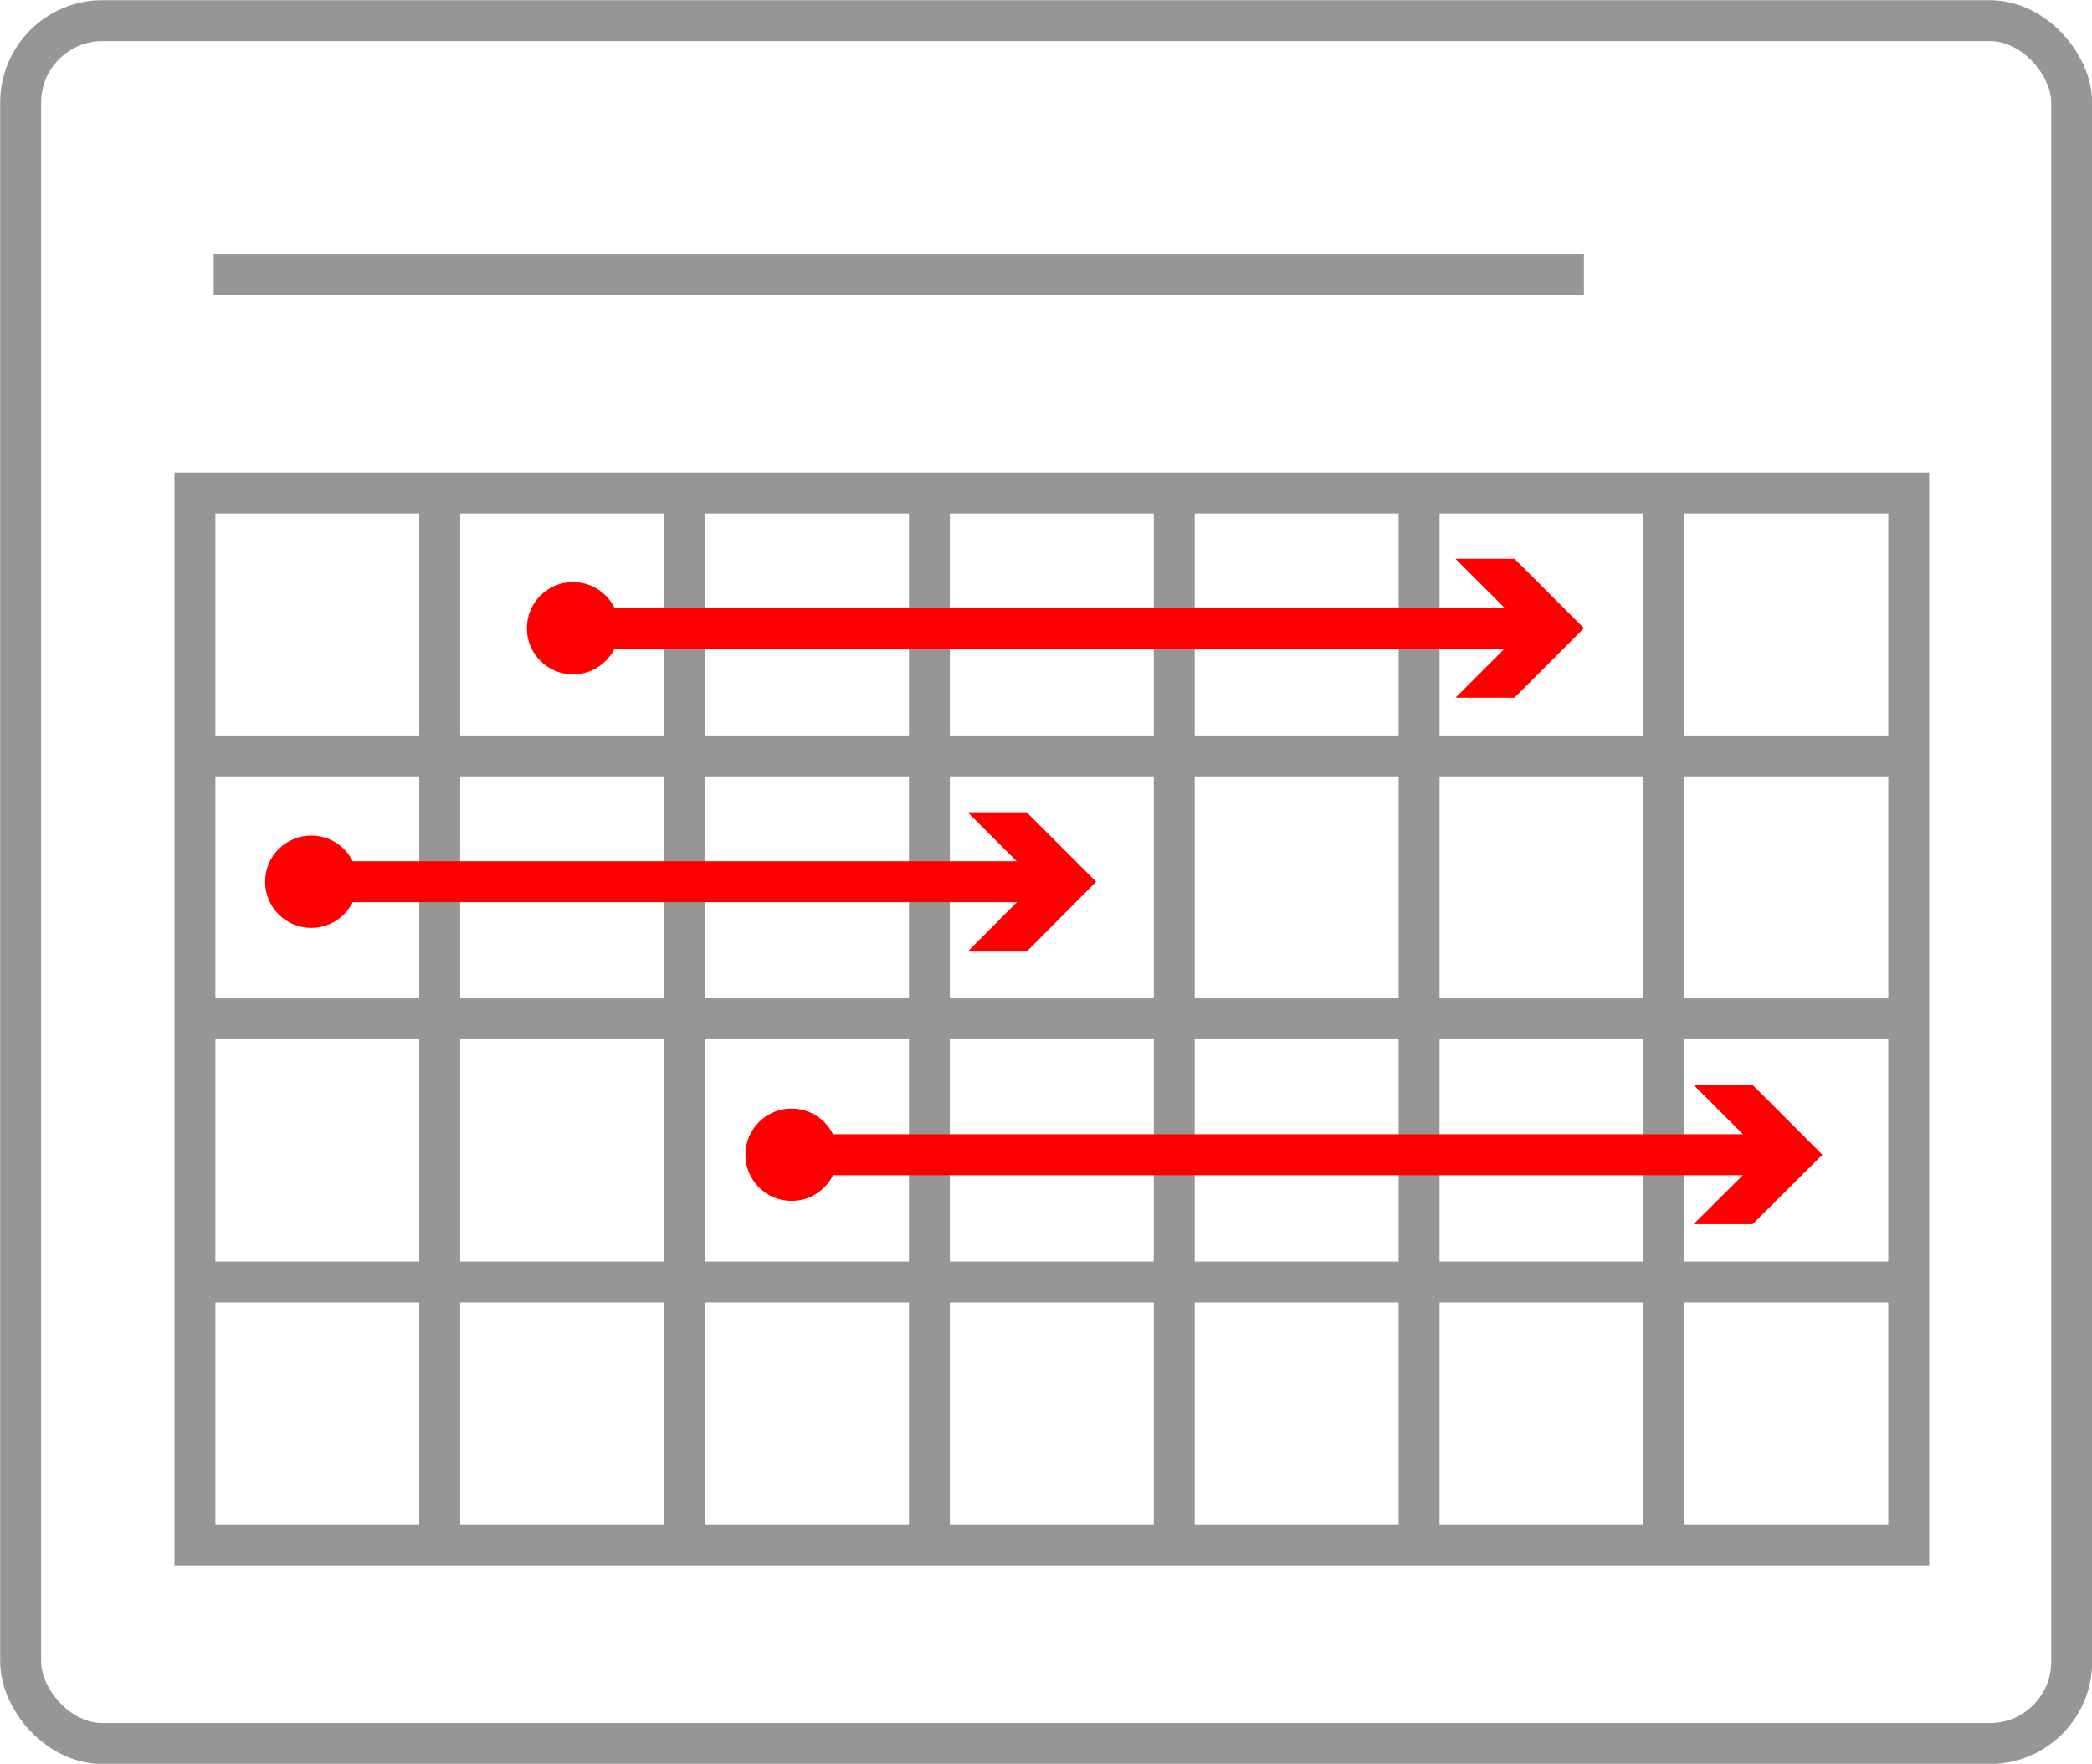
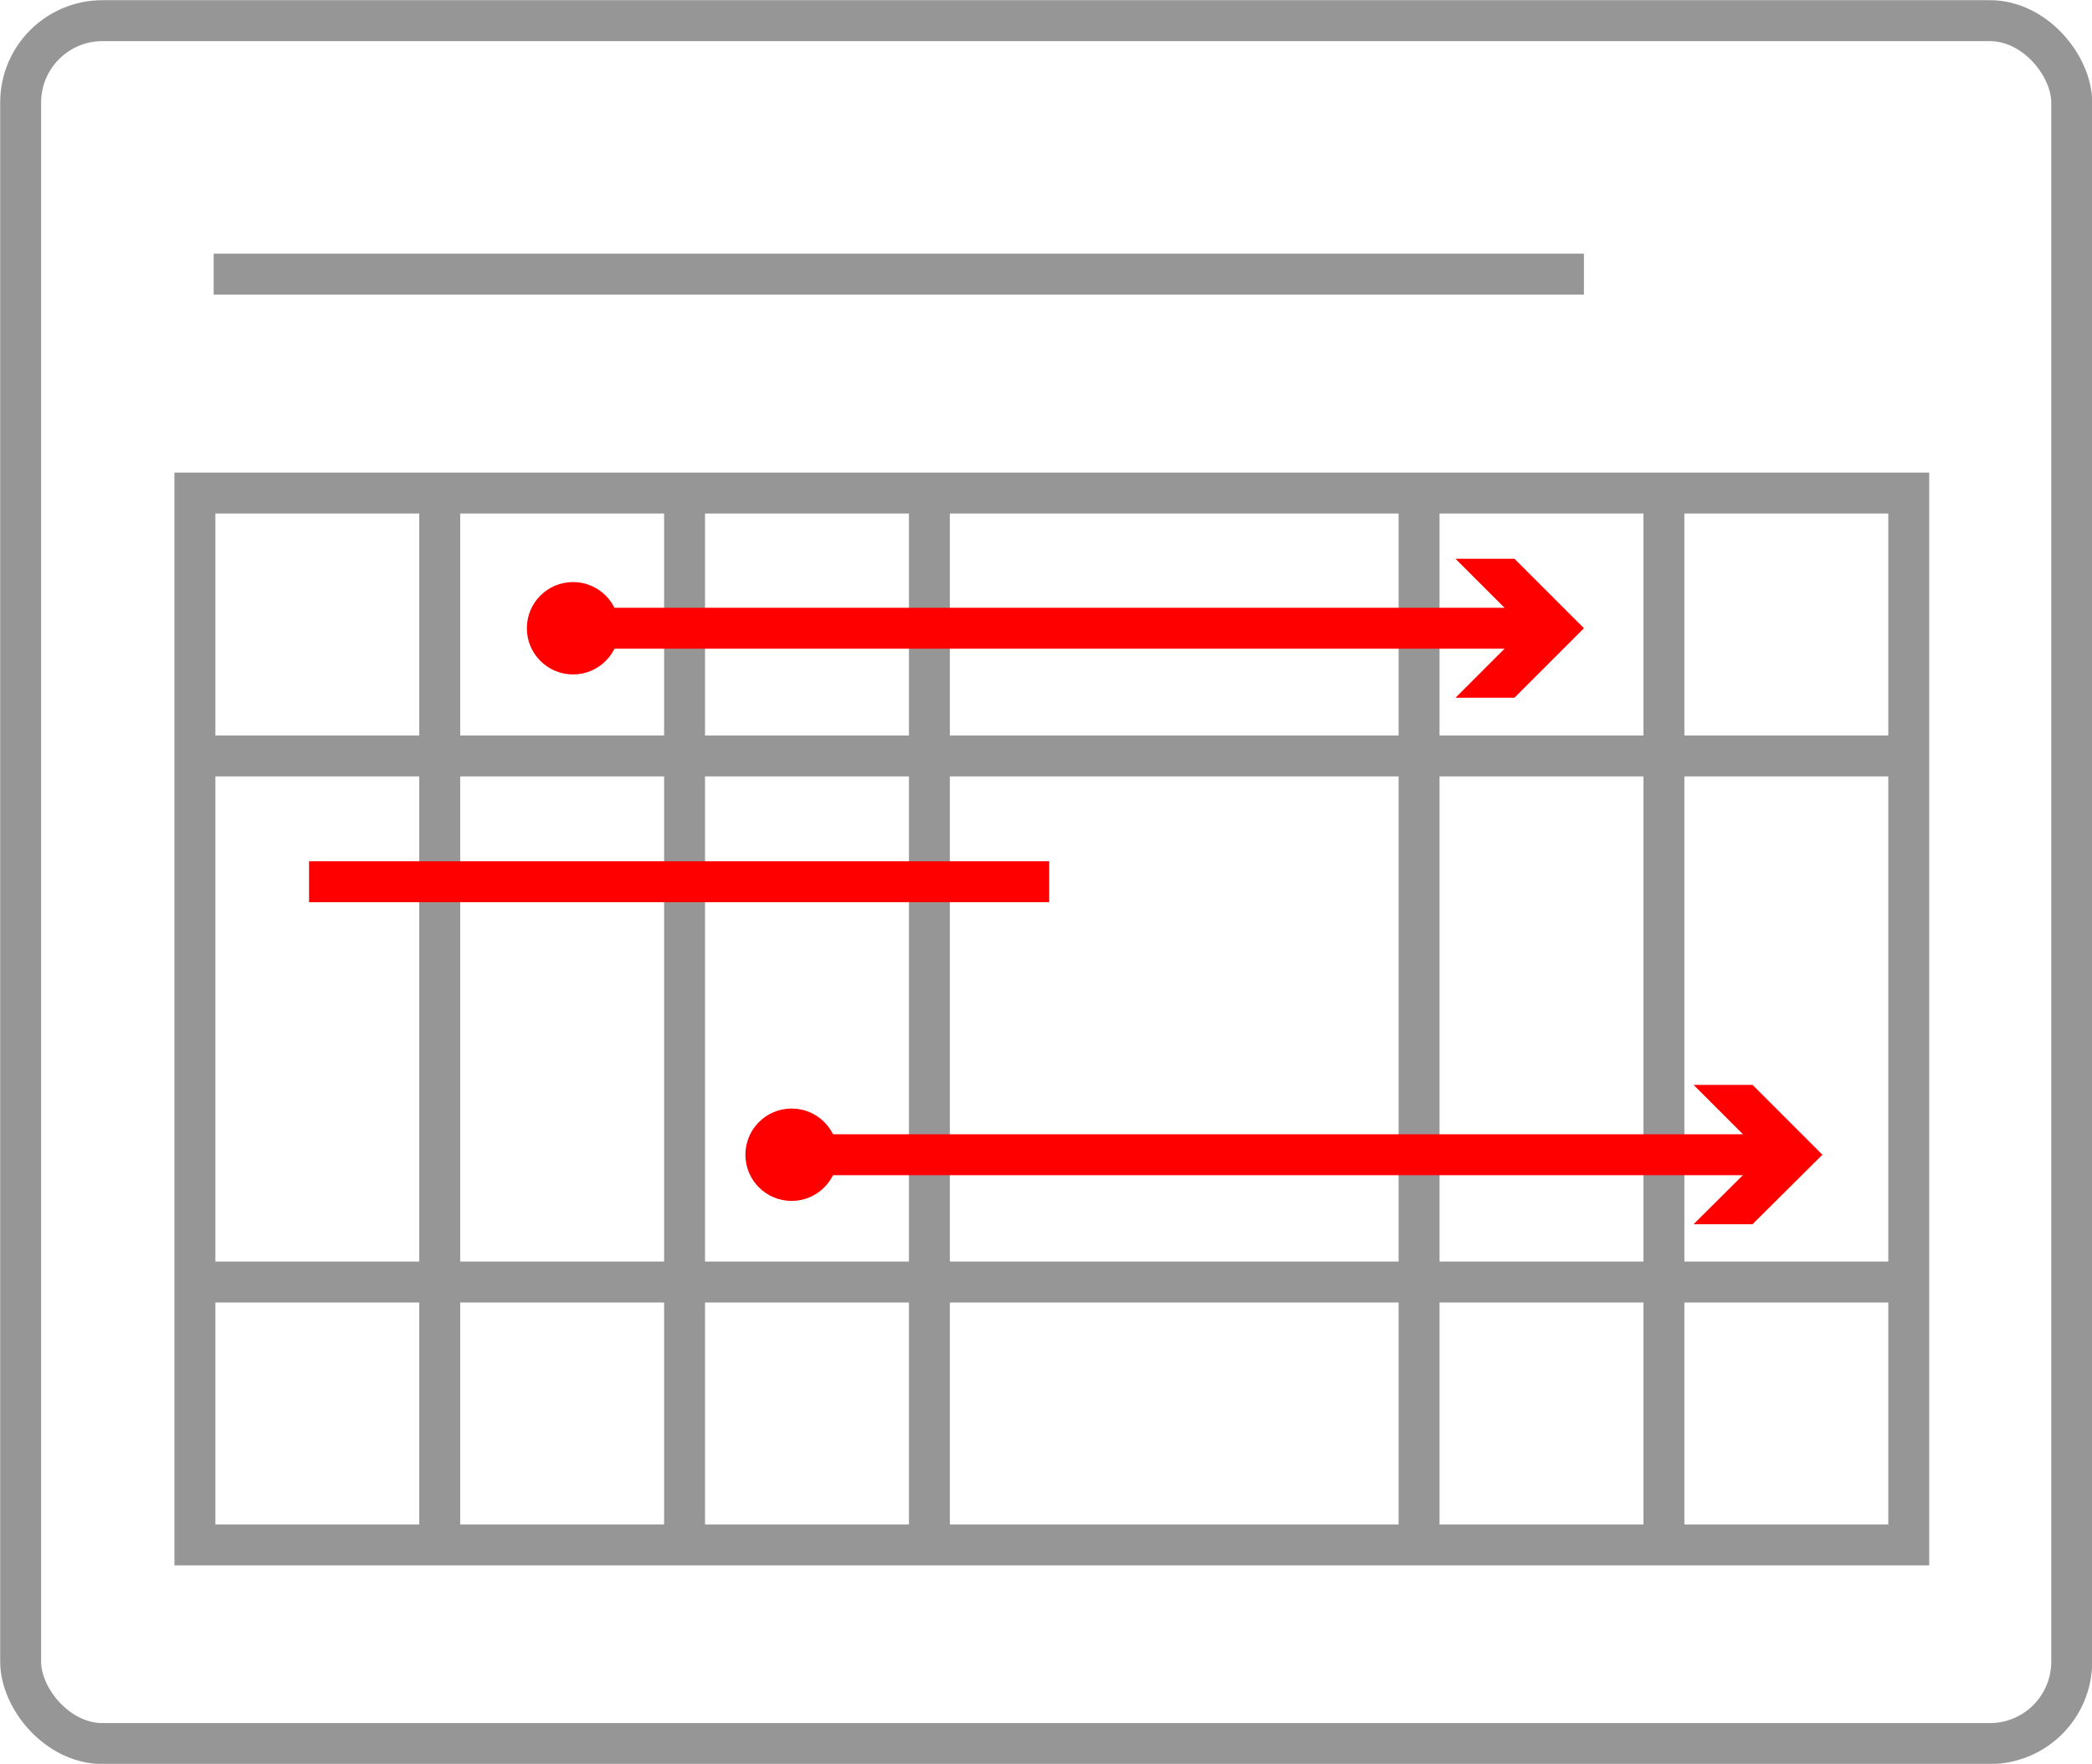
<svg xmlns="http://www.w3.org/2000/svg" viewBox="0 0 55.71 46.97">
  <defs>
    <style>.cls-1,.cls-2{fill:none;stroke-miterlimit:10;stroke-width:1.09px;}.cls-1{stroke:#969696;}.cls-2{stroke:red;}.cls-3{fill:red;}</style>
  </defs>
  <title>step02</title>
  <g id="レイヤー_2" data-name="レイヤー 2">
    <g id="レイヤー_1-2" data-name="レイヤー 1">
      <rect class="cls-1" x="0.55" y="0.55" width="54.62" height="45.88" rx="2.18" ry="2.18" />
      <line class="cls-1" x1="5.69" y1="7.3" x2="42.18" y2="7.3" />
      <rect class="cls-1" x="5.19" y="13.13" width="45.64" height="28.01" />
      <line class="cls-1" x1="5.19" y1="20.13" x2="50.83" y2="20.13" />
-       <line class="cls-1" x1="5.19" y1="27.13" x2="50.83" y2="27.13" />
      <line class="cls-1" x1="5.19" y1="34.14" x2="50.83" y2="34.14" />
      <line class="cls-1" x1="11.71" y1="13.13" x2="11.71" y2="41.14" />
      <line class="cls-1" x1="18.23" y1="13.13" x2="18.23" y2="41.14" />
      <line class="cls-1" x1="24.75" y1="13.13" x2="24.75" y2="41.14" />
-       <line class="cls-1" x1="31.27" y1="13.13" x2="31.27" y2="41.14" />
      <line class="cls-1" x1="37.79" y1="13.13" x2="37.79" y2="41.14" />
      <line class="cls-1" x1="44.31" y1="13.13" x2="44.31" y2="41.14" />
      <line class="cls-2" x1="15.2" y1="16.73" x2="40.93" y2="16.73" />
      <circle class="cls-3" cx="15.26" cy="16.73" r="1.23" />
      <polygon class="cls-3" points="38.76 18.58 40.61 16.73 38.76 14.88 40.33 14.88 42.18 16.73 40.33 18.58 38.76 18.58" />
      <line class="cls-2" x1="8.23" y1="23.48" x2="27.94" y2="23.48" />
-       <circle class="cls-3" cx="8.29" cy="23.48" r="1.23" />
-       <polygon class="cls-3" points="25.77 25.34 27.62 23.48 25.77 21.63 27.34 21.63 29.19 23.48 27.34 25.34 25.77 25.34" />
      <line class="cls-2" x1="21.02" y1="30.75" x2="47.28" y2="30.75" />
      <circle class="cls-3" cx="21.08" cy="30.75" r="1.23" />
      <polygon class="cls-3" points="45.1 32.6 46.96 30.75 45.1 28.89 46.67 28.89 48.53 30.75 46.67 32.6 45.1 32.6" />
    </g>
  </g>
</svg>